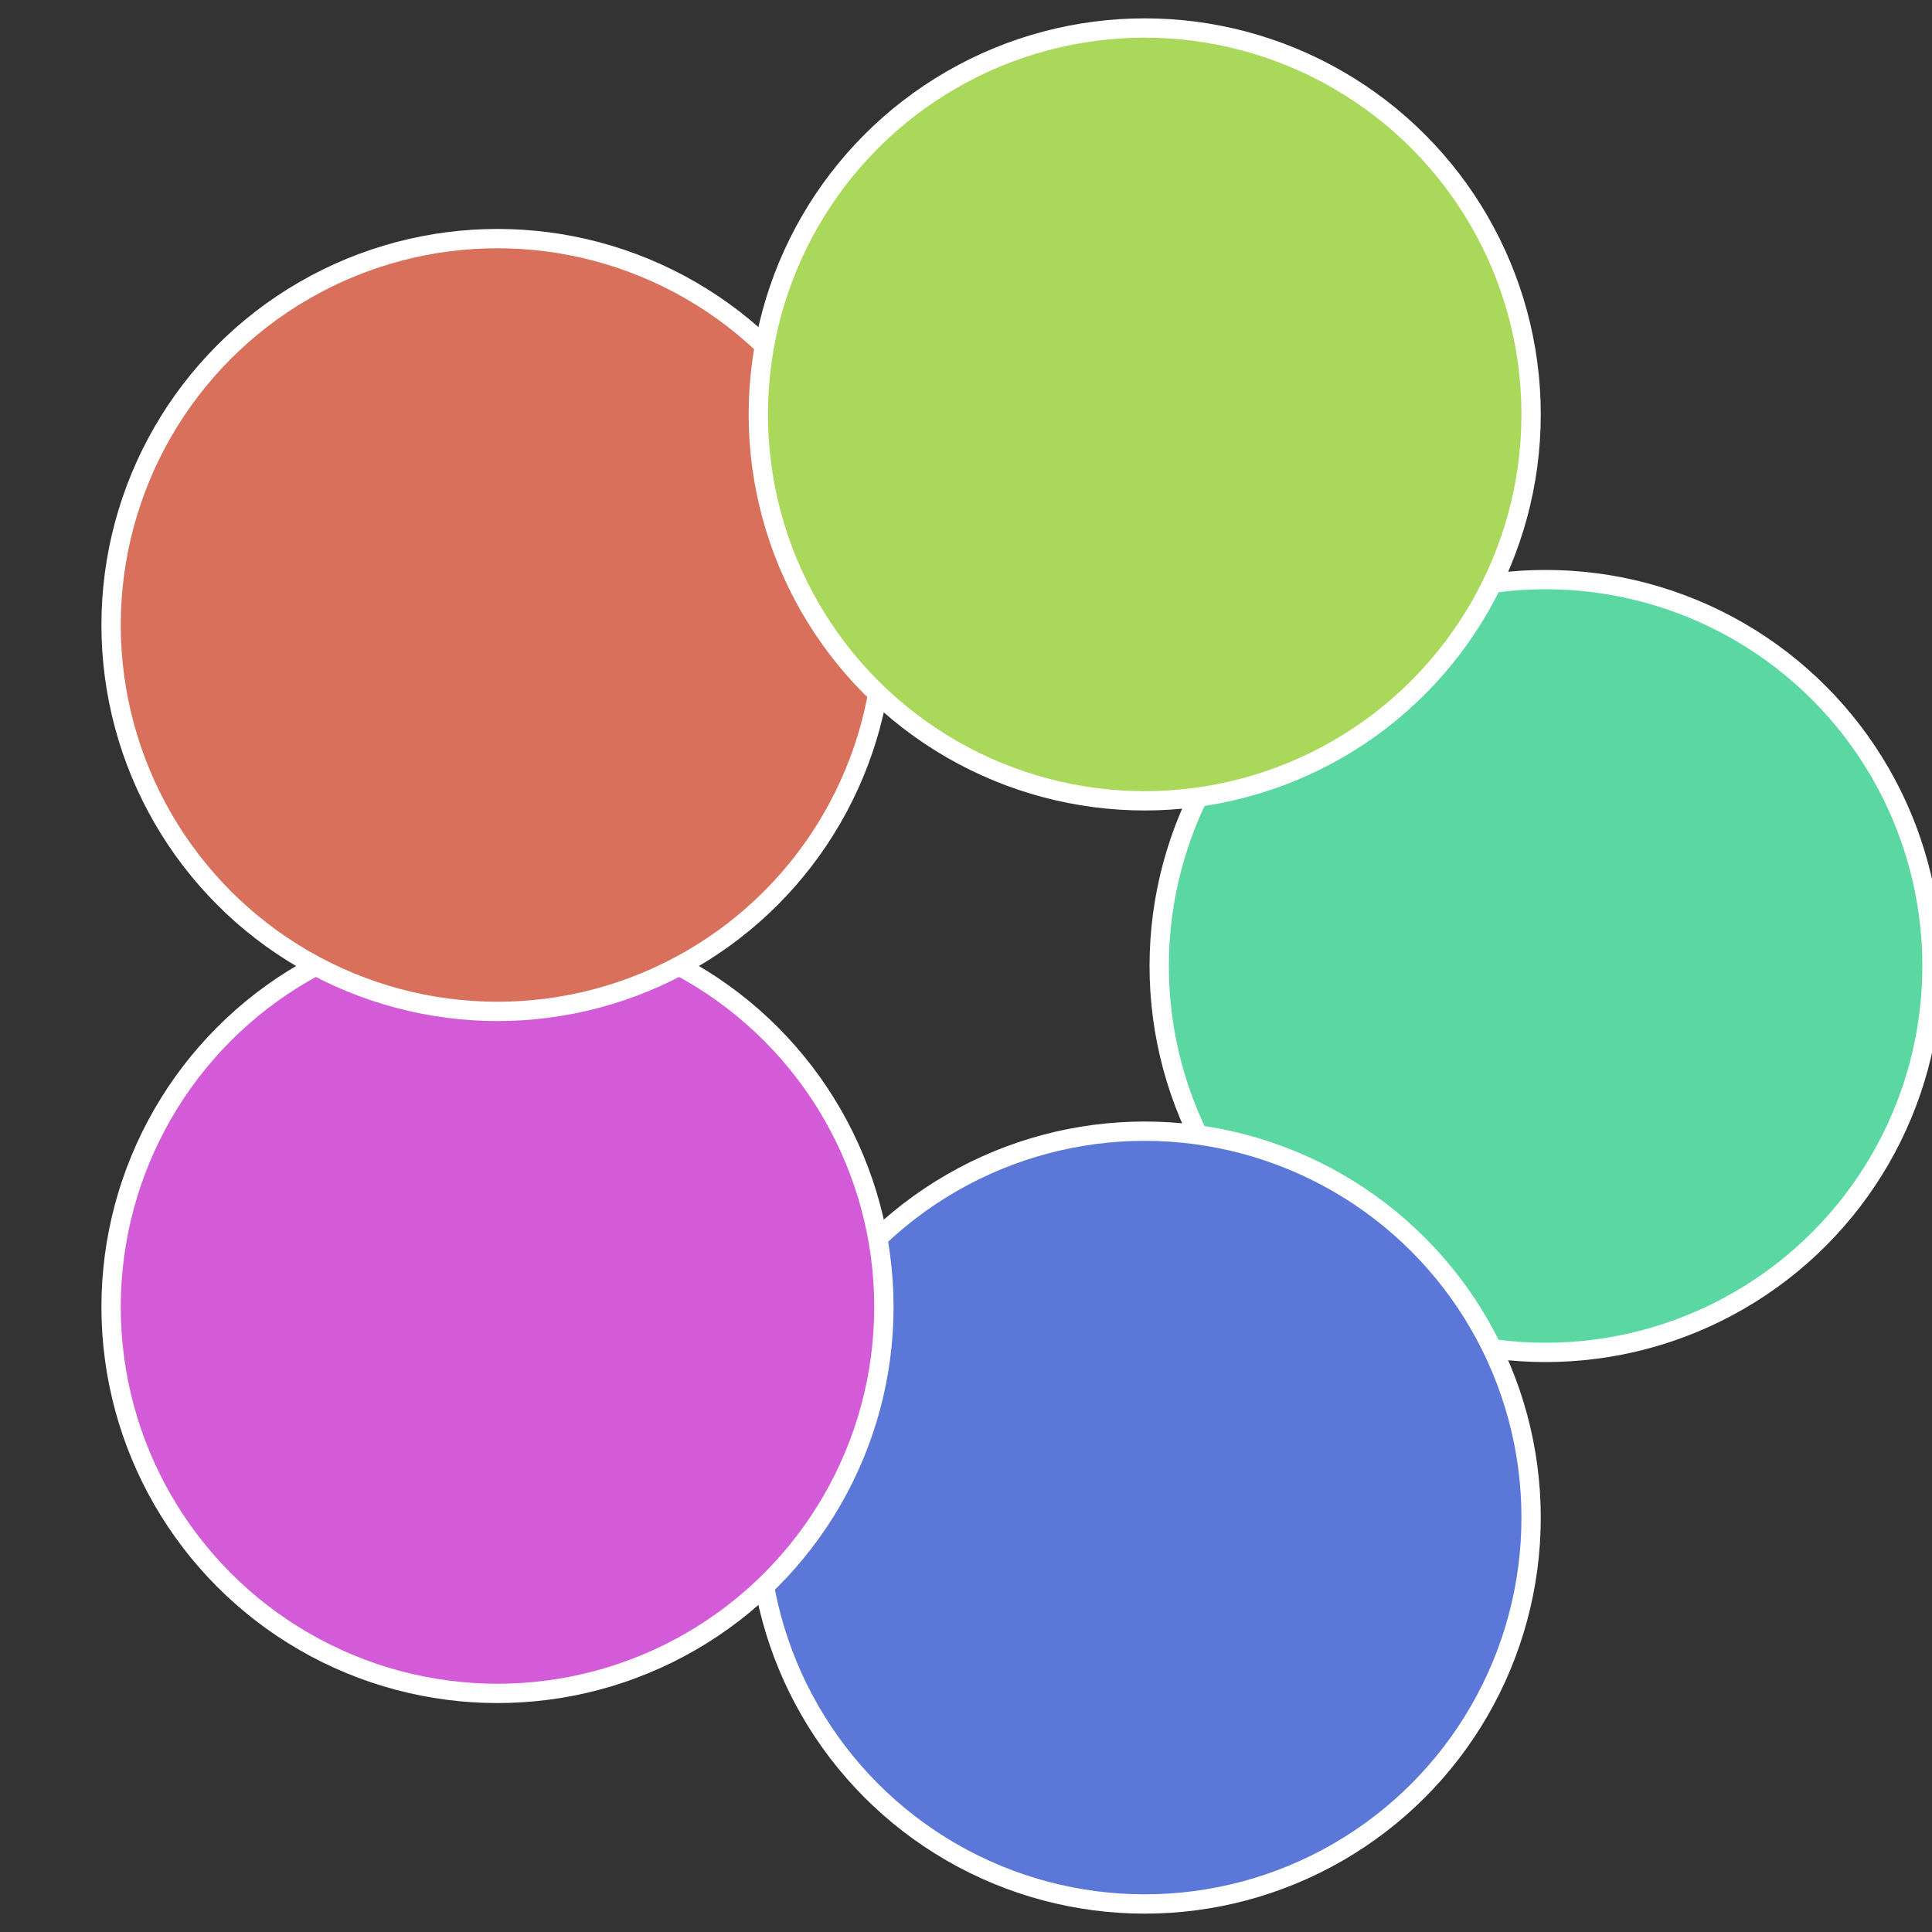
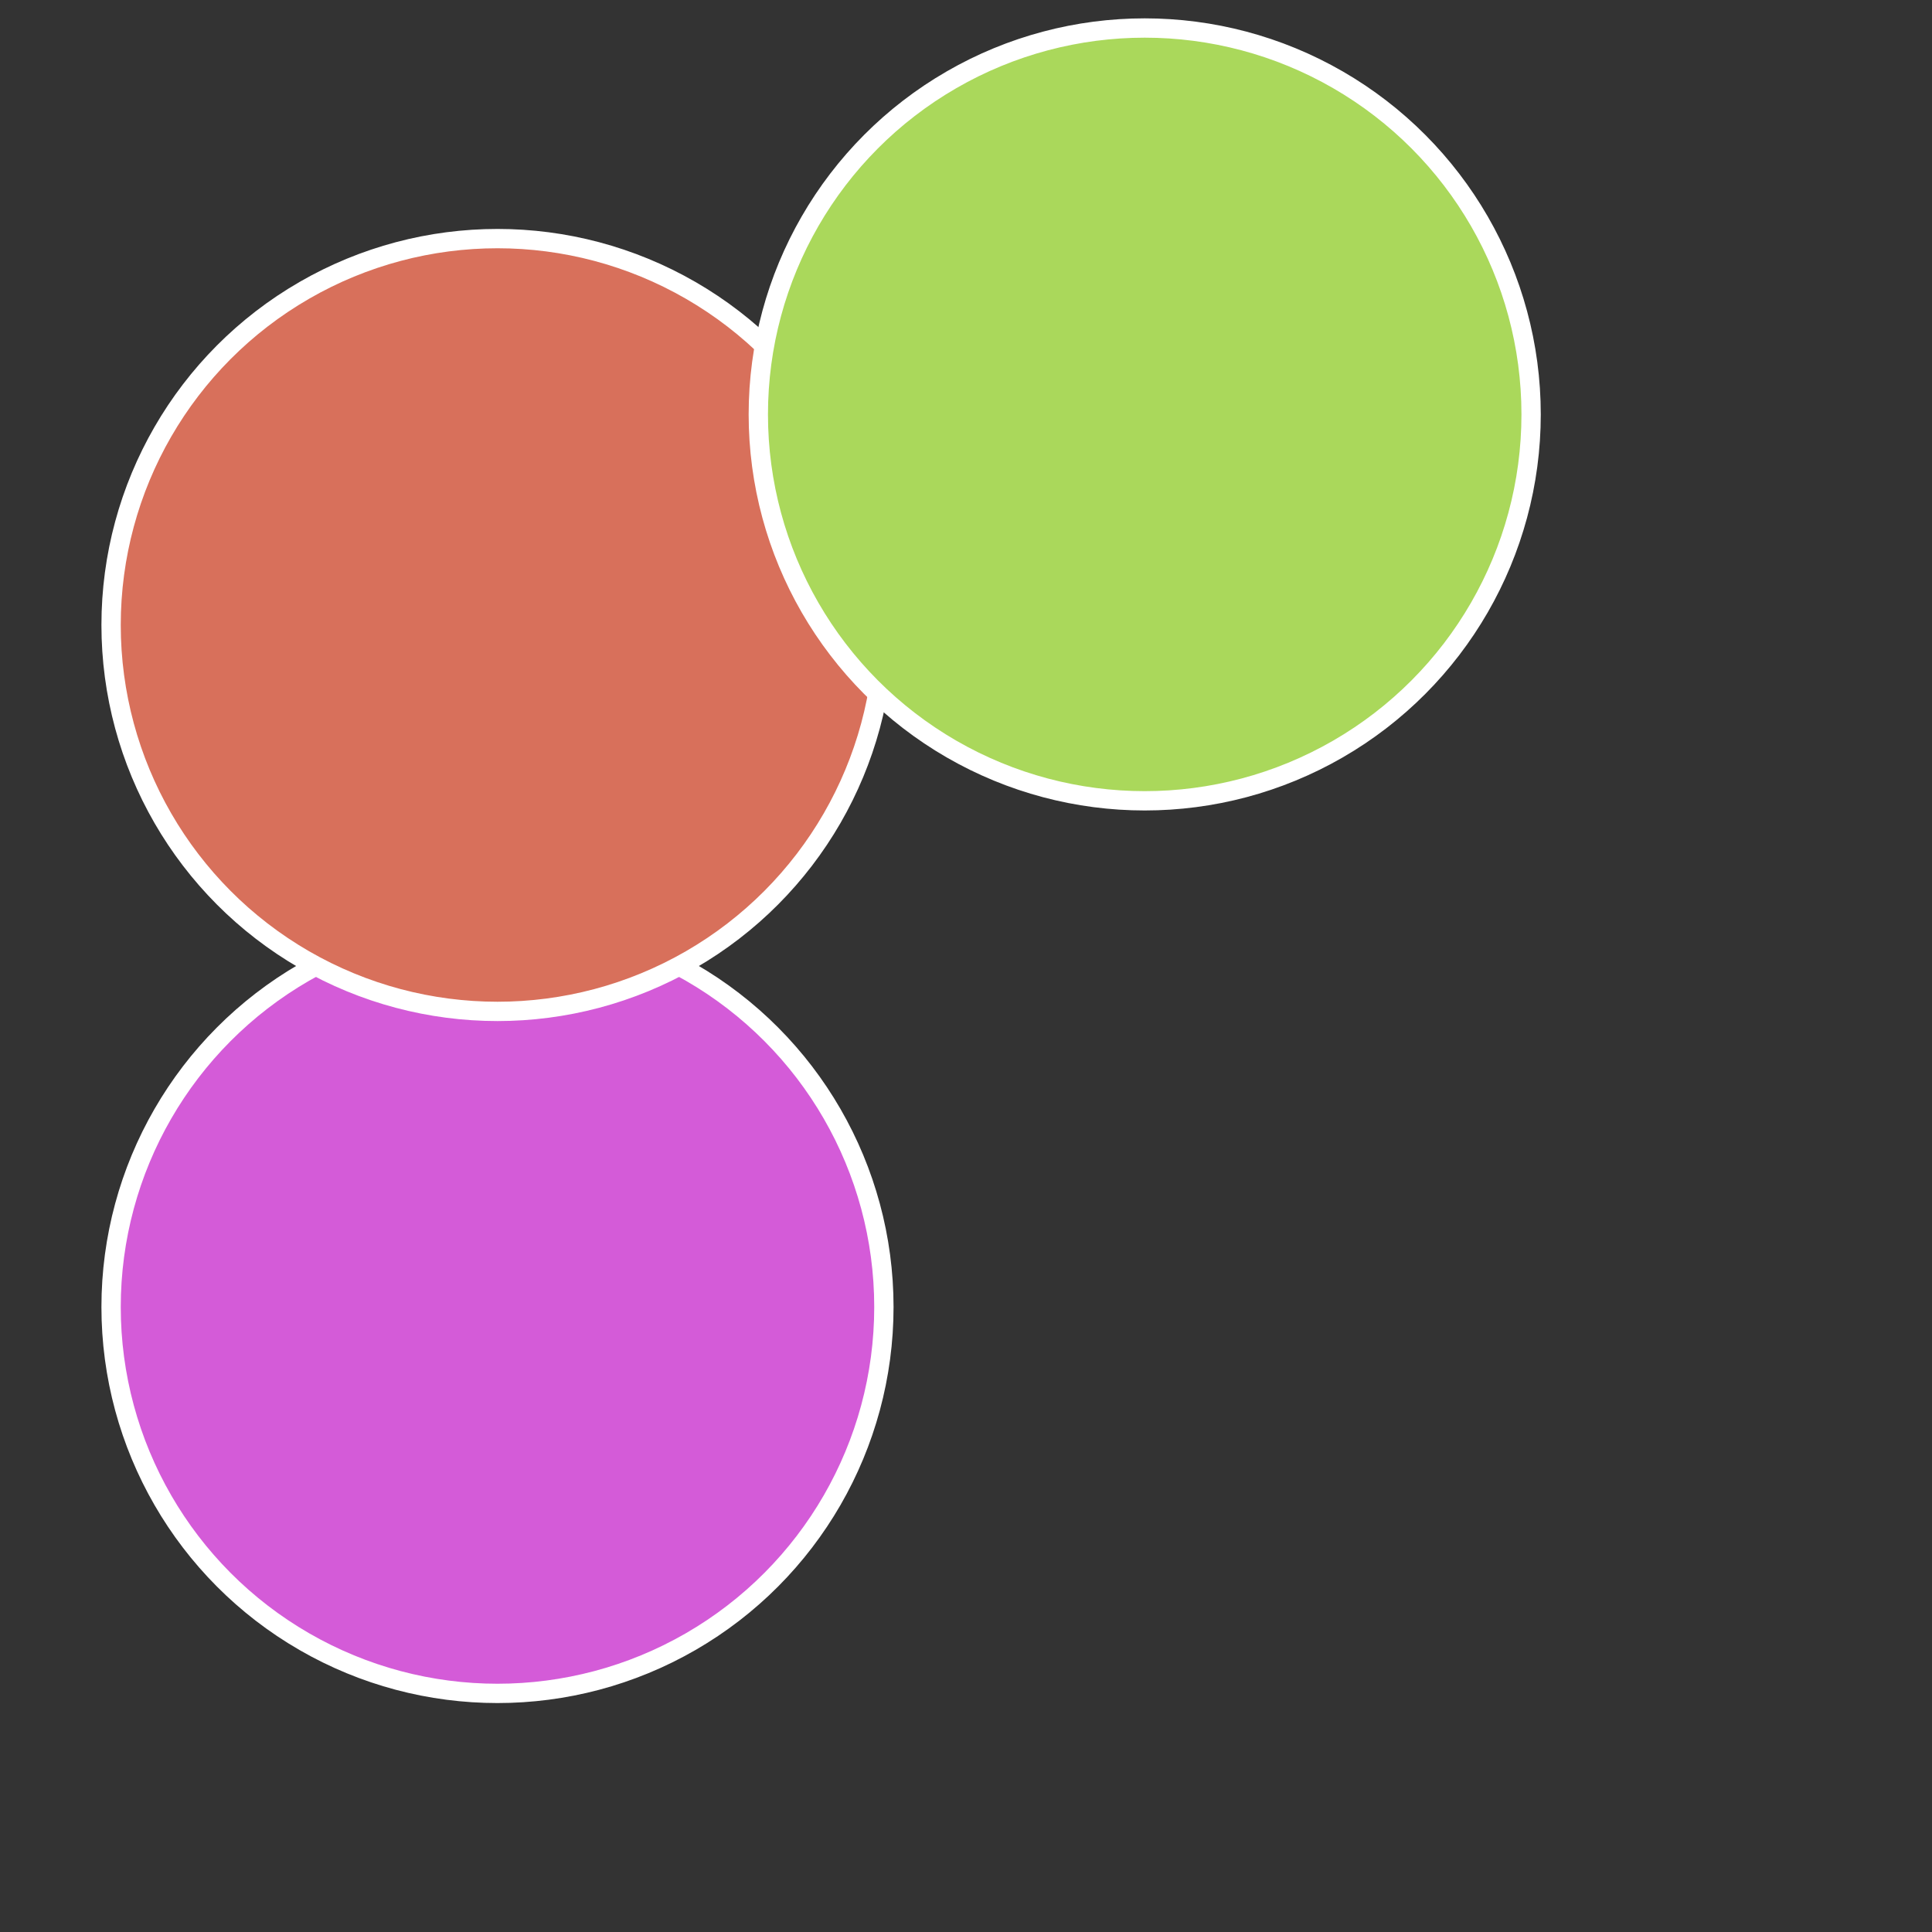
<svg xmlns="http://www.w3.org/2000/svg" width="500" height="500" viewBox="-1 -1 2 2">
  <rect x="-1" y="-1" width="2" height="2" fill="#333333" stroke="none" />
-   <circle cx="0.6" cy="0" r="0.4" fill="#5bd8a2" stroke="#fff" stroke-width="1%" />
-   <circle cx="0.185" cy="0.571" r="0.4" fill="#5b78d8" stroke="#fff" stroke-width="1%" />
  <circle cx="-0.485" cy="0.353" r="0.4" fill="#d45bd8" stroke="#fff" stroke-width="1%" />
  <circle cx="-0.485" cy="-0.353" r="0.4" fill="#d8705b" stroke="#fff" stroke-width="1%" />
  <circle cx="0.185" cy="-0.571" r="0.4" fill="#aad85b" stroke="#fff" stroke-width="1%" />
</svg>